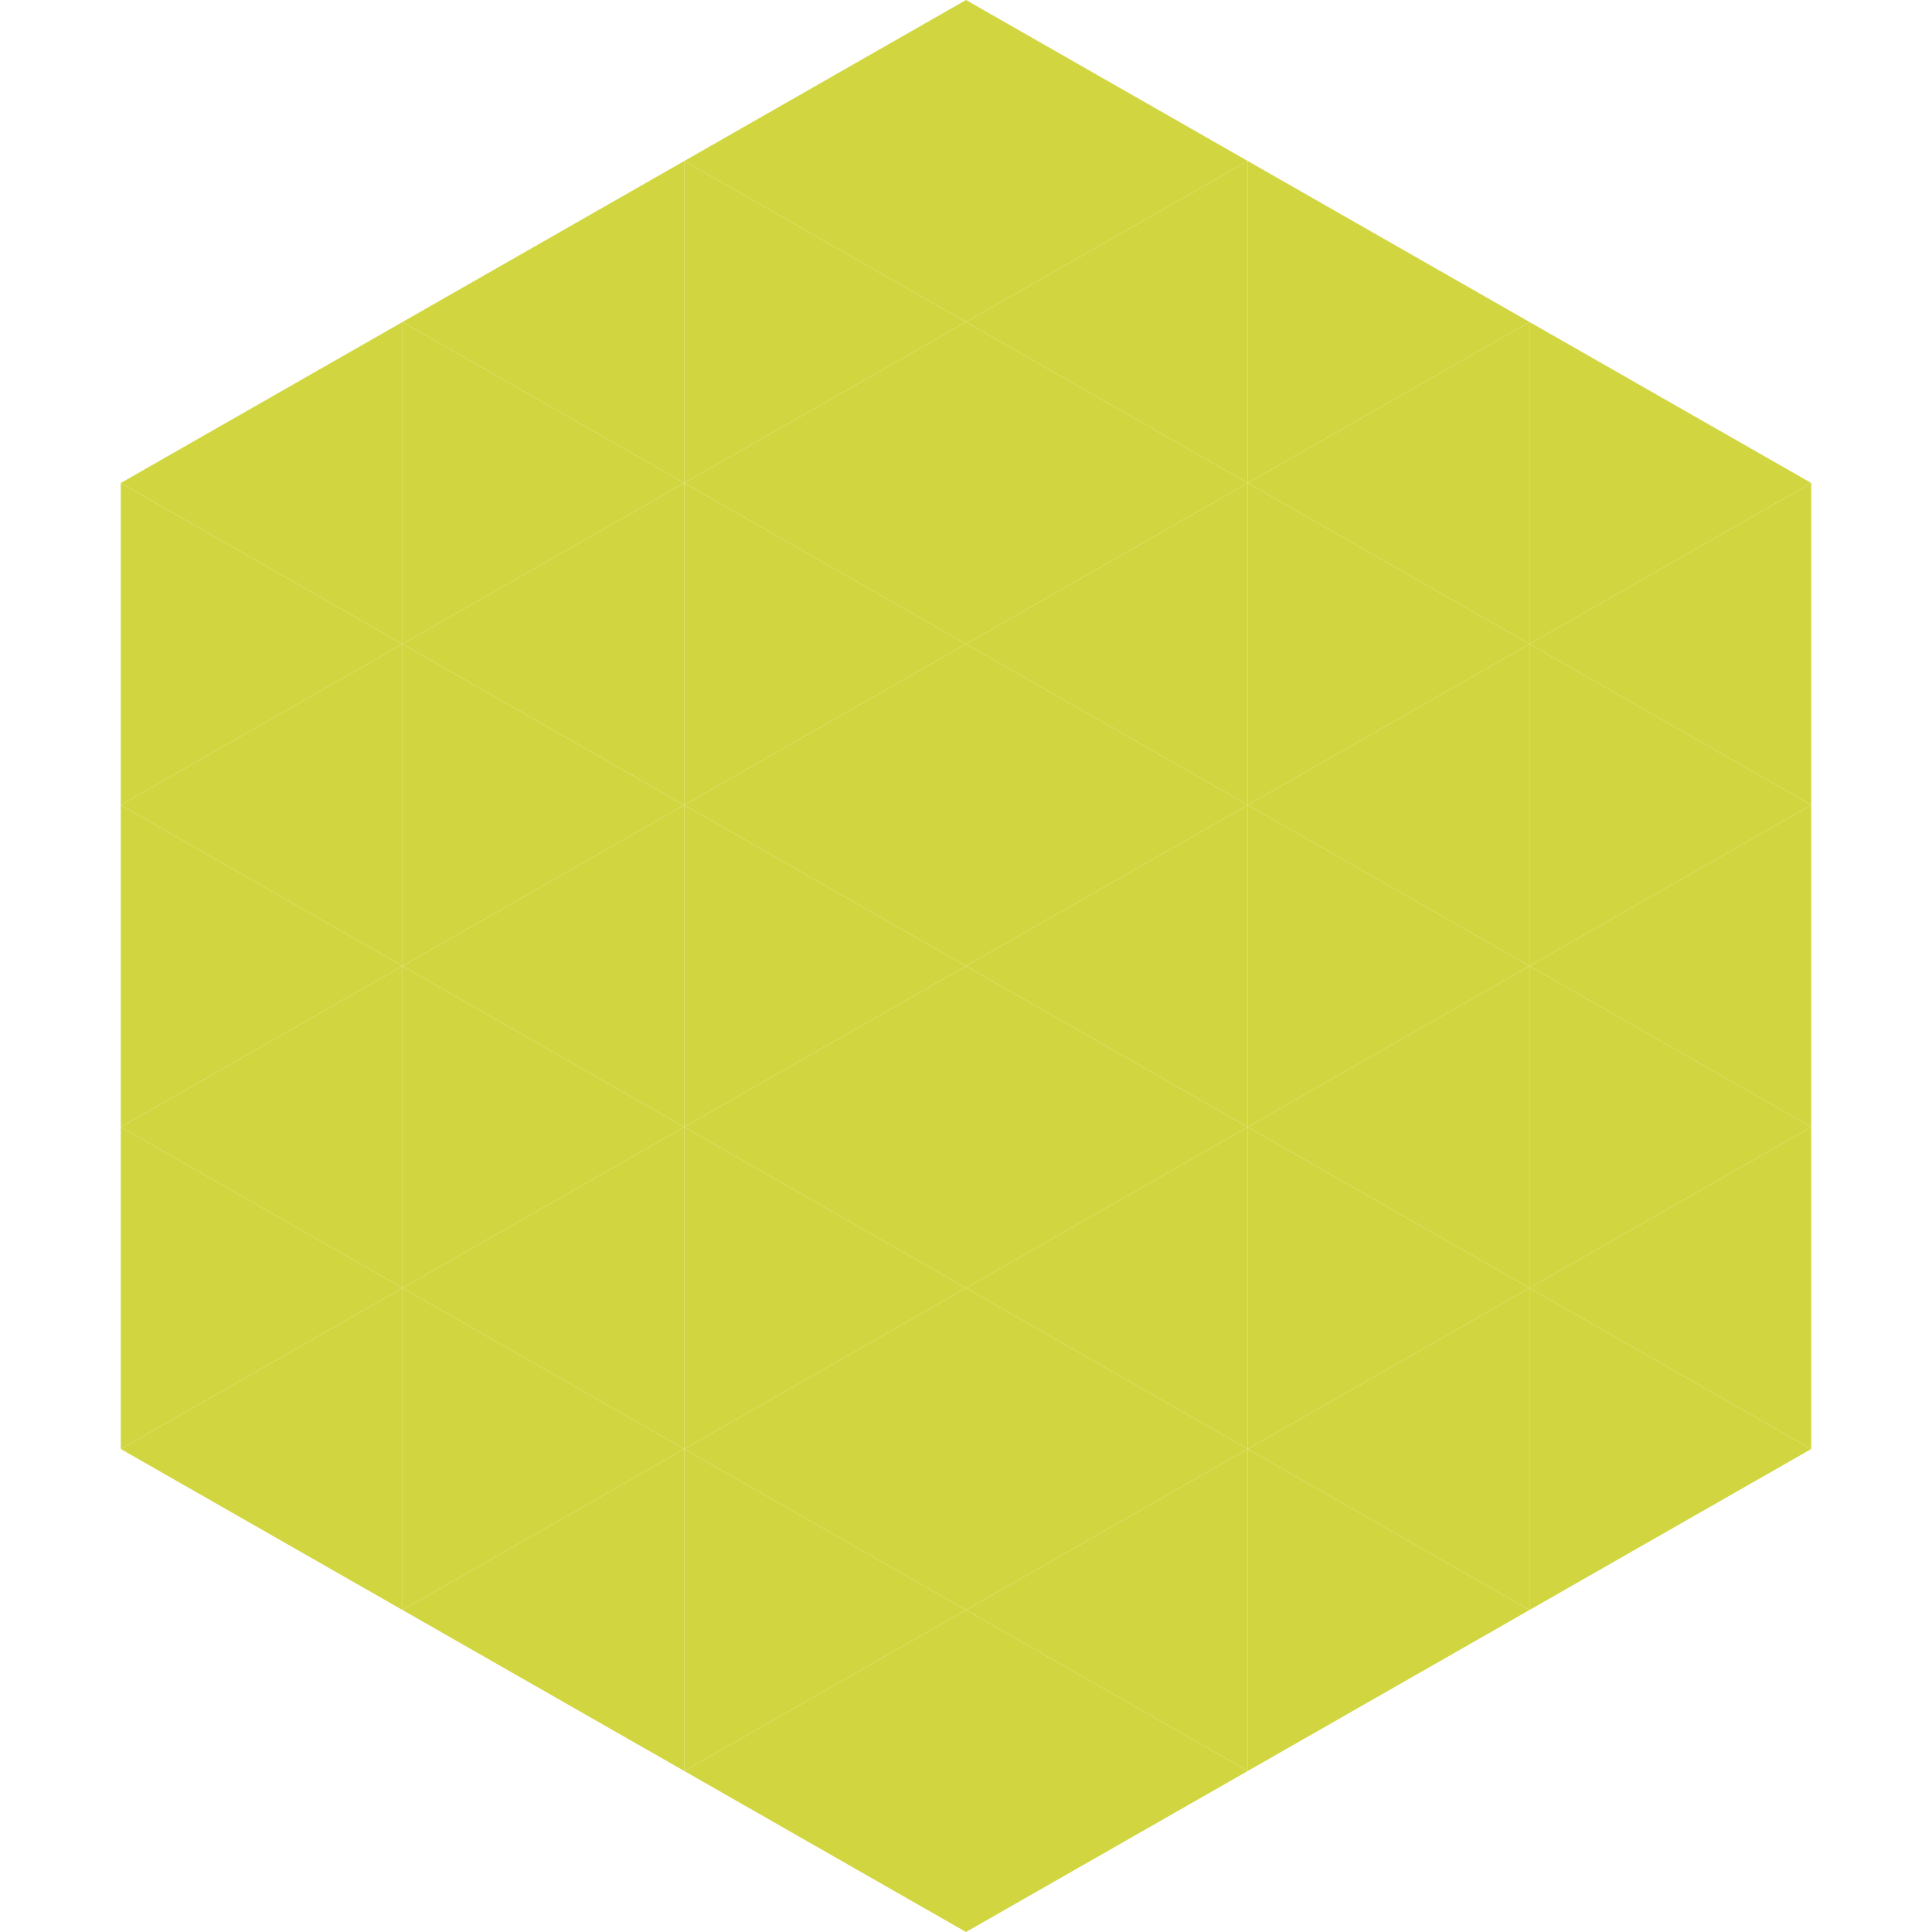
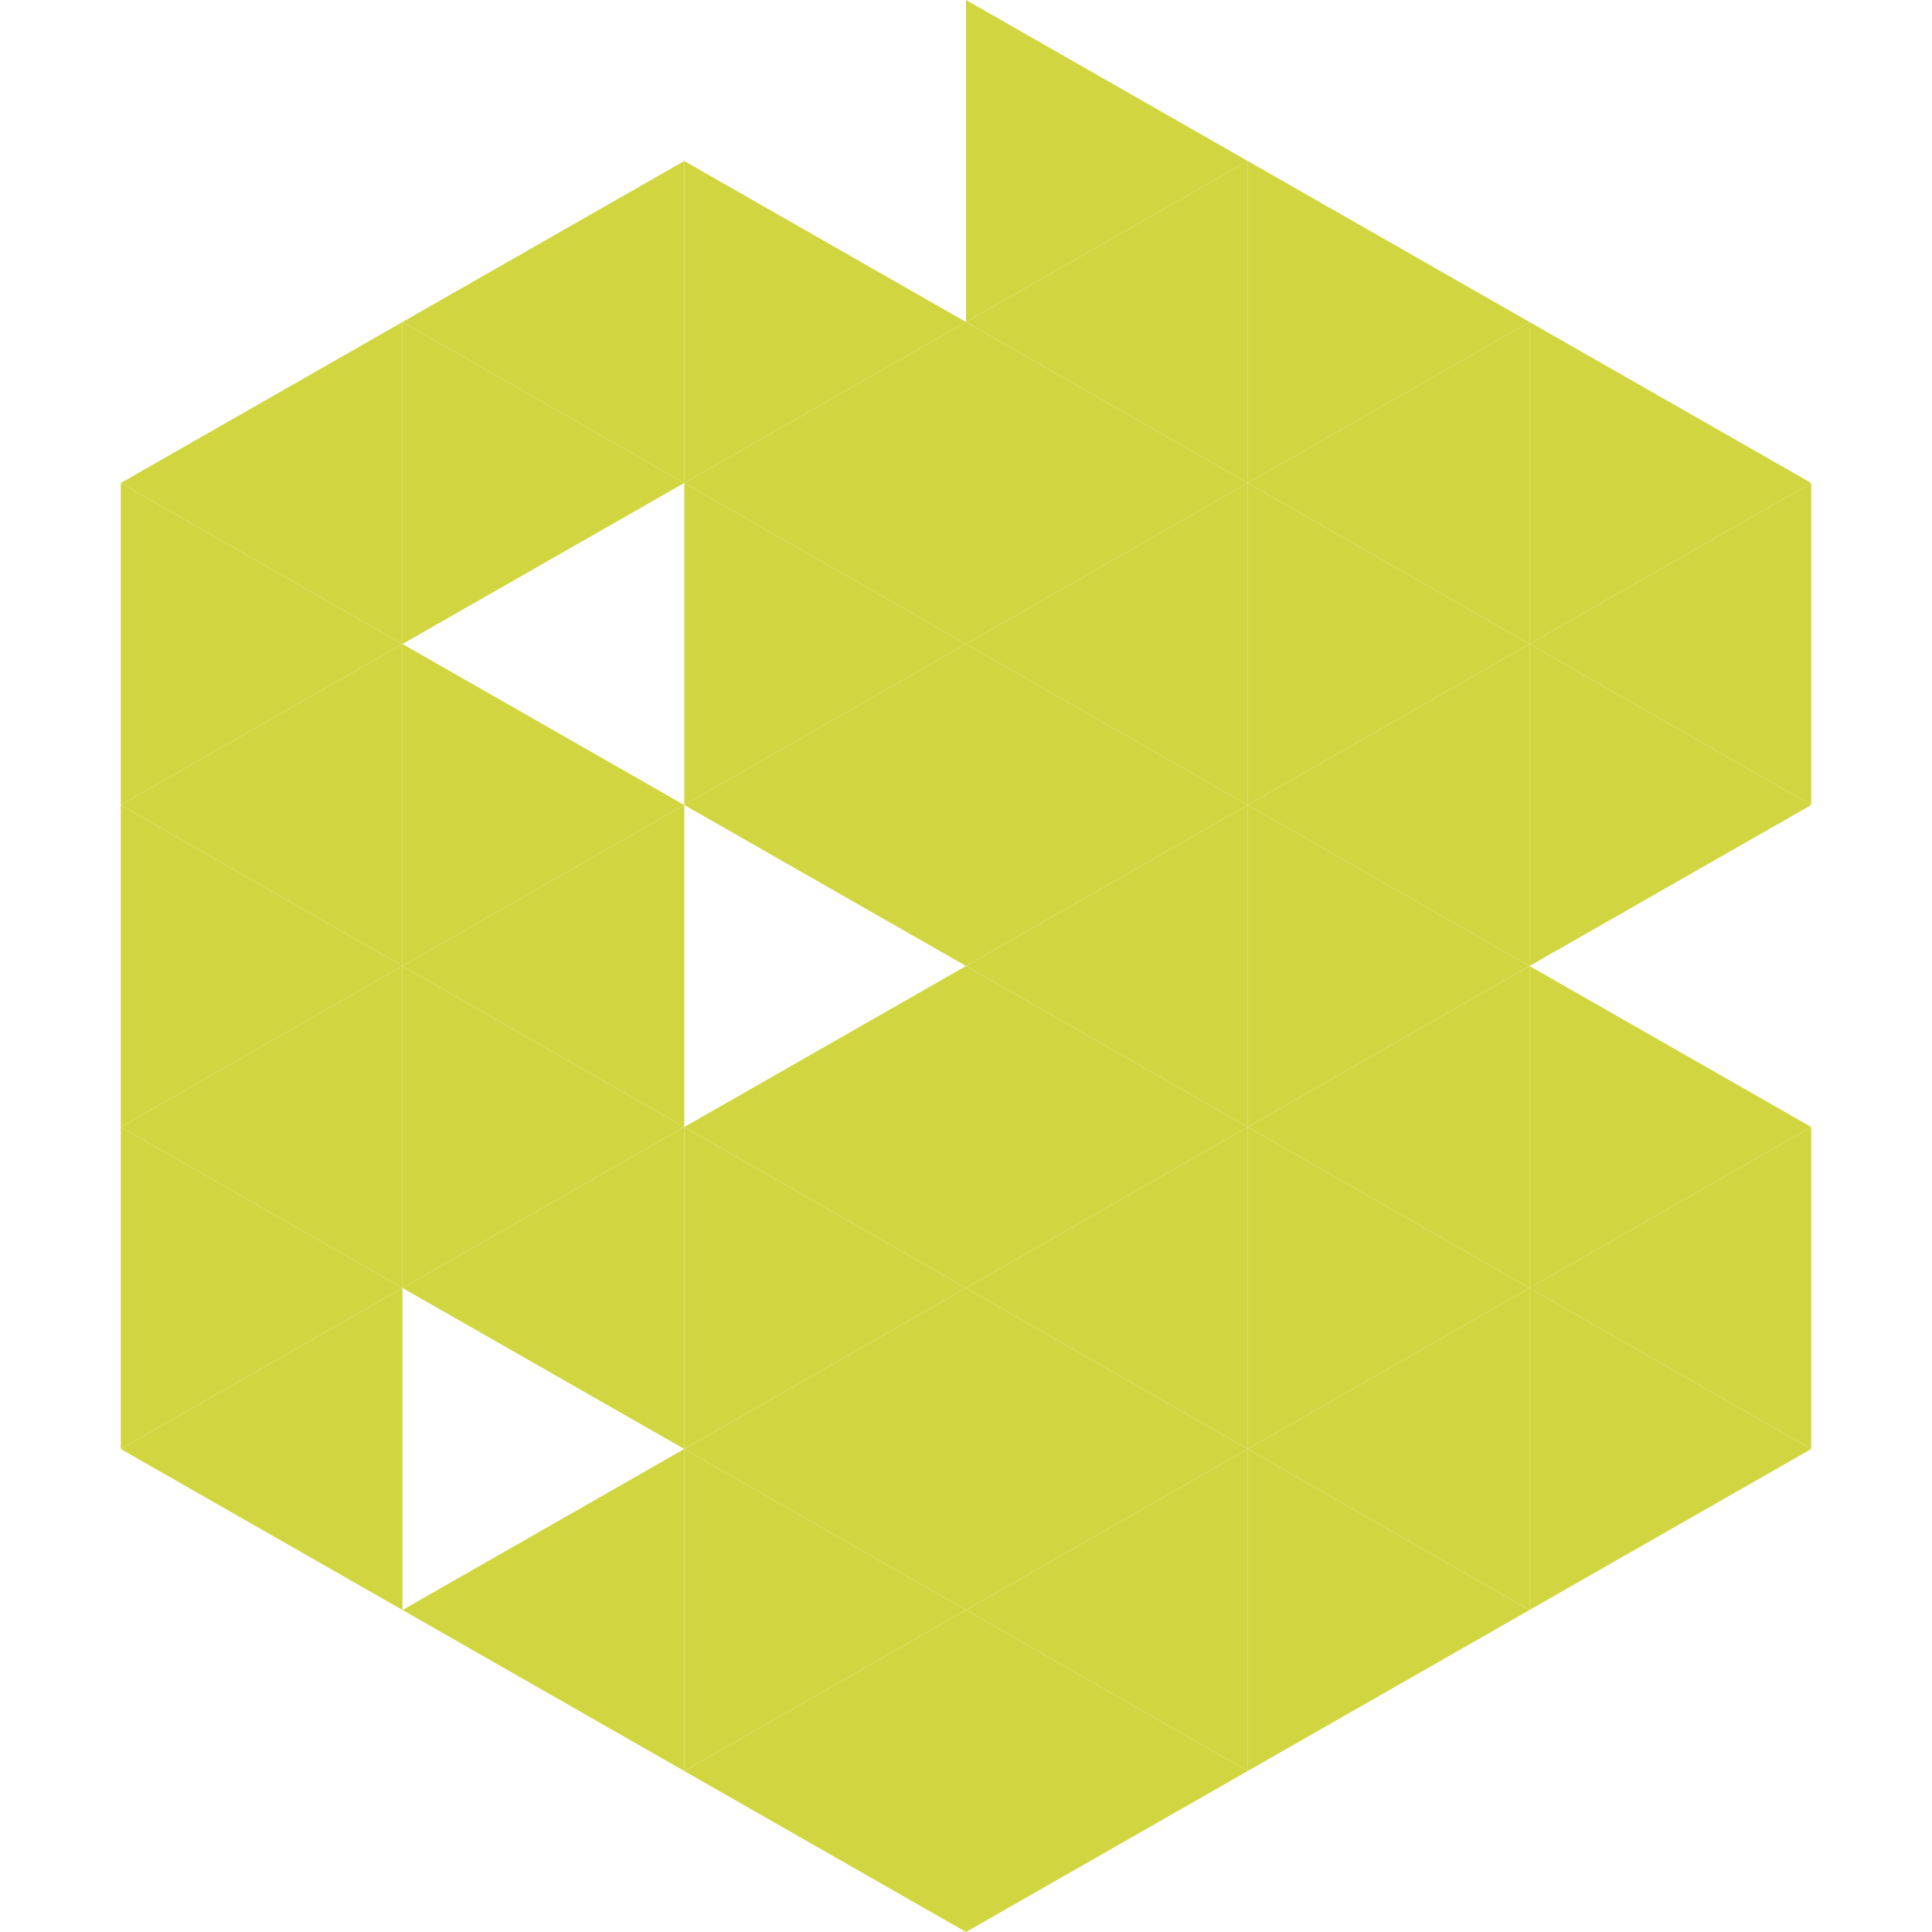
<svg xmlns="http://www.w3.org/2000/svg" width="240" height="240">
  <polygon points="50,40 15,60 50,80" style="fill:rgb(209,214,64)" />
  <polygon points="190,40 225,60 190,80" style="fill:rgb(209,214,64)" />
  <polygon points="15,60 50,80 15,100" style="fill:rgb(209,214,64)" />
  <polygon points="225,60 190,80 225,100" style="fill:rgb(209,214,64)" />
  <polygon points="50,80 15,100 50,120" style="fill:rgb(209,214,64)" />
  <polygon points="190,80 225,100 190,120" style="fill:rgb(209,214,64)" />
  <polygon points="15,100 50,120 15,140" style="fill:rgb(209,214,64)" />
-   <polygon points="225,100 190,120 225,140" style="fill:rgb(209,214,64)" />
  <polygon points="50,120 15,140 50,160" style="fill:rgb(209,214,64)" />
  <polygon points="190,120 225,140 190,160" style="fill:rgb(209,214,64)" />
  <polygon points="15,140 50,160 15,180" style="fill:rgb(209,214,64)" />
  <polygon points="225,140 190,160 225,180" style="fill:rgb(209,214,64)" />
  <polygon points="50,160 15,180 50,200" style="fill:rgb(209,214,64)" />
  <polygon points="190,160 225,180 190,200" style="fill:rgb(209,214,64)" />
  <polygon points="15,180 50,200 15,220" style="fill:rgb(255,255,255); fill-opacity:0" />
  <polygon points="225,180 190,200 225,220" style="fill:rgb(255,255,255); fill-opacity:0" />
  <polygon points="50,0 85,20 50,40" style="fill:rgb(255,255,255); fill-opacity:0" />
  <polygon points="190,0 155,20 190,40" style="fill:rgb(255,255,255); fill-opacity:0" />
  <polygon points="85,20 50,40 85,60" style="fill:rgb(209,214,64)" />
  <polygon points="155,20 190,40 155,60" style="fill:rgb(209,214,64)" />
  <polygon points="50,40 85,60 50,80" style="fill:rgb(209,214,64)" />
  <polygon points="190,40 155,60 190,80" style="fill:rgb(209,214,64)" />
-   <polygon points="85,60 50,80 85,100" style="fill:rgb(209,214,64)" />
  <polygon points="155,60 190,80 155,100" style="fill:rgb(209,214,64)" />
  <polygon points="50,80 85,100 50,120" style="fill:rgb(209,214,64)" />
  <polygon points="190,80 155,100 190,120" style="fill:rgb(209,214,64)" />
  <polygon points="85,100 50,120 85,140" style="fill:rgb(209,214,64)" />
  <polygon points="155,100 190,120 155,140" style="fill:rgb(209,214,64)" />
  <polygon points="50,120 85,140 50,160" style="fill:rgb(209,214,64)" />
  <polygon points="190,120 155,140 190,160" style="fill:rgb(209,214,64)" />
  <polygon points="85,140 50,160 85,180" style="fill:rgb(209,214,64)" />
  <polygon points="155,140 190,160 155,180" style="fill:rgb(209,214,64)" />
-   <polygon points="50,160 85,180 50,200" style="fill:rgb(209,214,64)" />
  <polygon points="190,160 155,180 190,200" style="fill:rgb(209,214,64)" />
  <polygon points="85,180 50,200 85,220" style="fill:rgb(209,214,64)" />
  <polygon points="155,180 190,200 155,220" style="fill:rgb(209,214,64)" />
-   <polygon points="120,0 85,20 120,40" style="fill:rgb(209,214,64)" />
  <polygon points="120,0 155,20 120,40" style="fill:rgb(209,214,64)" />
  <polygon points="85,20 120,40 85,60" style="fill:rgb(209,214,64)" />
  <polygon points="155,20 120,40 155,60" style="fill:rgb(209,214,64)" />
  <polygon points="120,40 85,60 120,80" style="fill:rgb(209,214,64)" />
  <polygon points="120,40 155,60 120,80" style="fill:rgb(209,214,64)" />
  <polygon points="85,60 120,80 85,100" style="fill:rgb(209,214,64)" />
  <polygon points="155,60 120,80 155,100" style="fill:rgb(209,214,64)" />
  <polygon points="120,80 85,100 120,120" style="fill:rgb(209,214,64)" />
  <polygon points="120,80 155,100 120,120" style="fill:rgb(209,214,64)" />
-   <polygon points="85,100 120,120 85,140" style="fill:rgb(209,214,64)" />
  <polygon points="155,100 120,120 155,140" style="fill:rgb(209,214,64)" />
  <polygon points="120,120 85,140 120,160" style="fill:rgb(209,214,64)" />
  <polygon points="120,120 155,140 120,160" style="fill:rgb(209,214,64)" />
  <polygon points="85,140 120,160 85,180" style="fill:rgb(209,214,64)" />
  <polygon points="155,140 120,160 155,180" style="fill:rgb(209,214,64)" />
  <polygon points="120,160 85,180 120,200" style="fill:rgb(209,214,64)" />
  <polygon points="120,160 155,180 120,200" style="fill:rgb(209,214,64)" />
  <polygon points="85,180 120,200 85,220" style="fill:rgb(209,214,64)" />
  <polygon points="155,180 120,200 155,220" style="fill:rgb(209,214,64)" />
  <polygon points="120,200 85,220 120,240" style="fill:rgb(209,214,64)" />
  <polygon points="120,200 155,220 120,240" style="fill:rgb(209,214,64)" />
  <polygon points="85,220 120,240 85,260" style="fill:rgb(255,255,255); fill-opacity:0" />
  <polygon points="155,220 120,240 155,260" style="fill:rgb(255,255,255); fill-opacity:0" />
</svg>